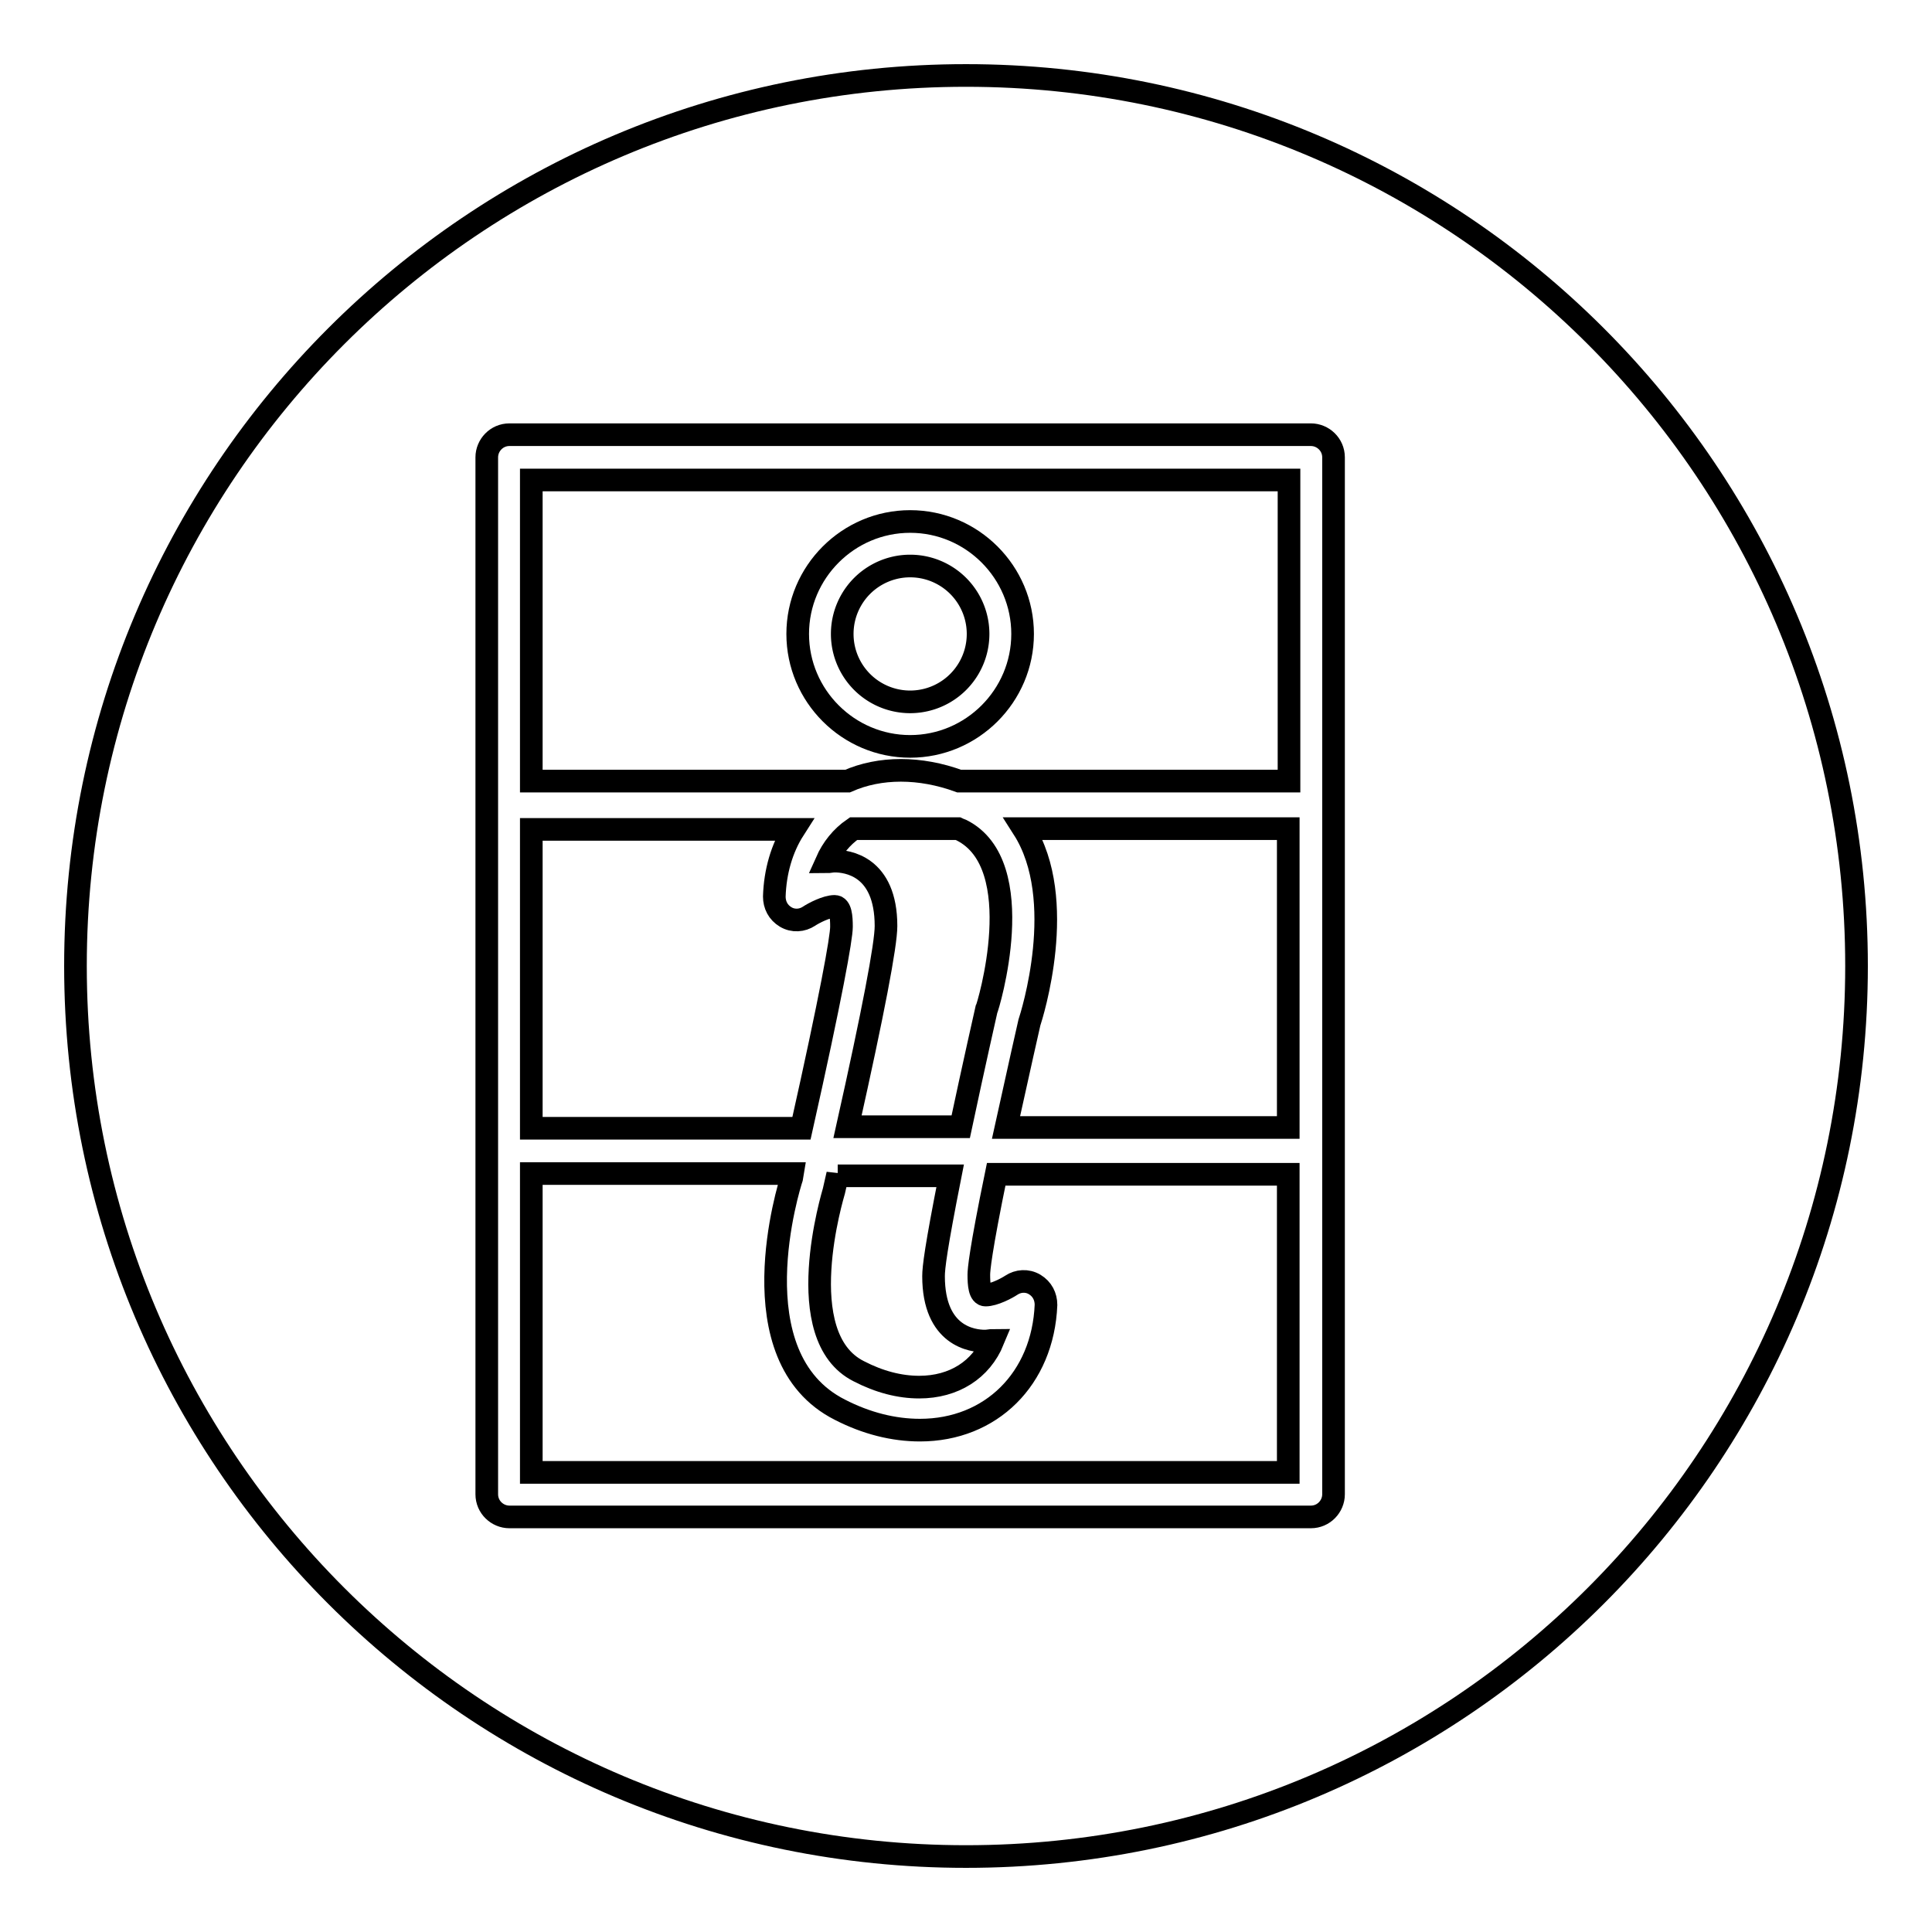
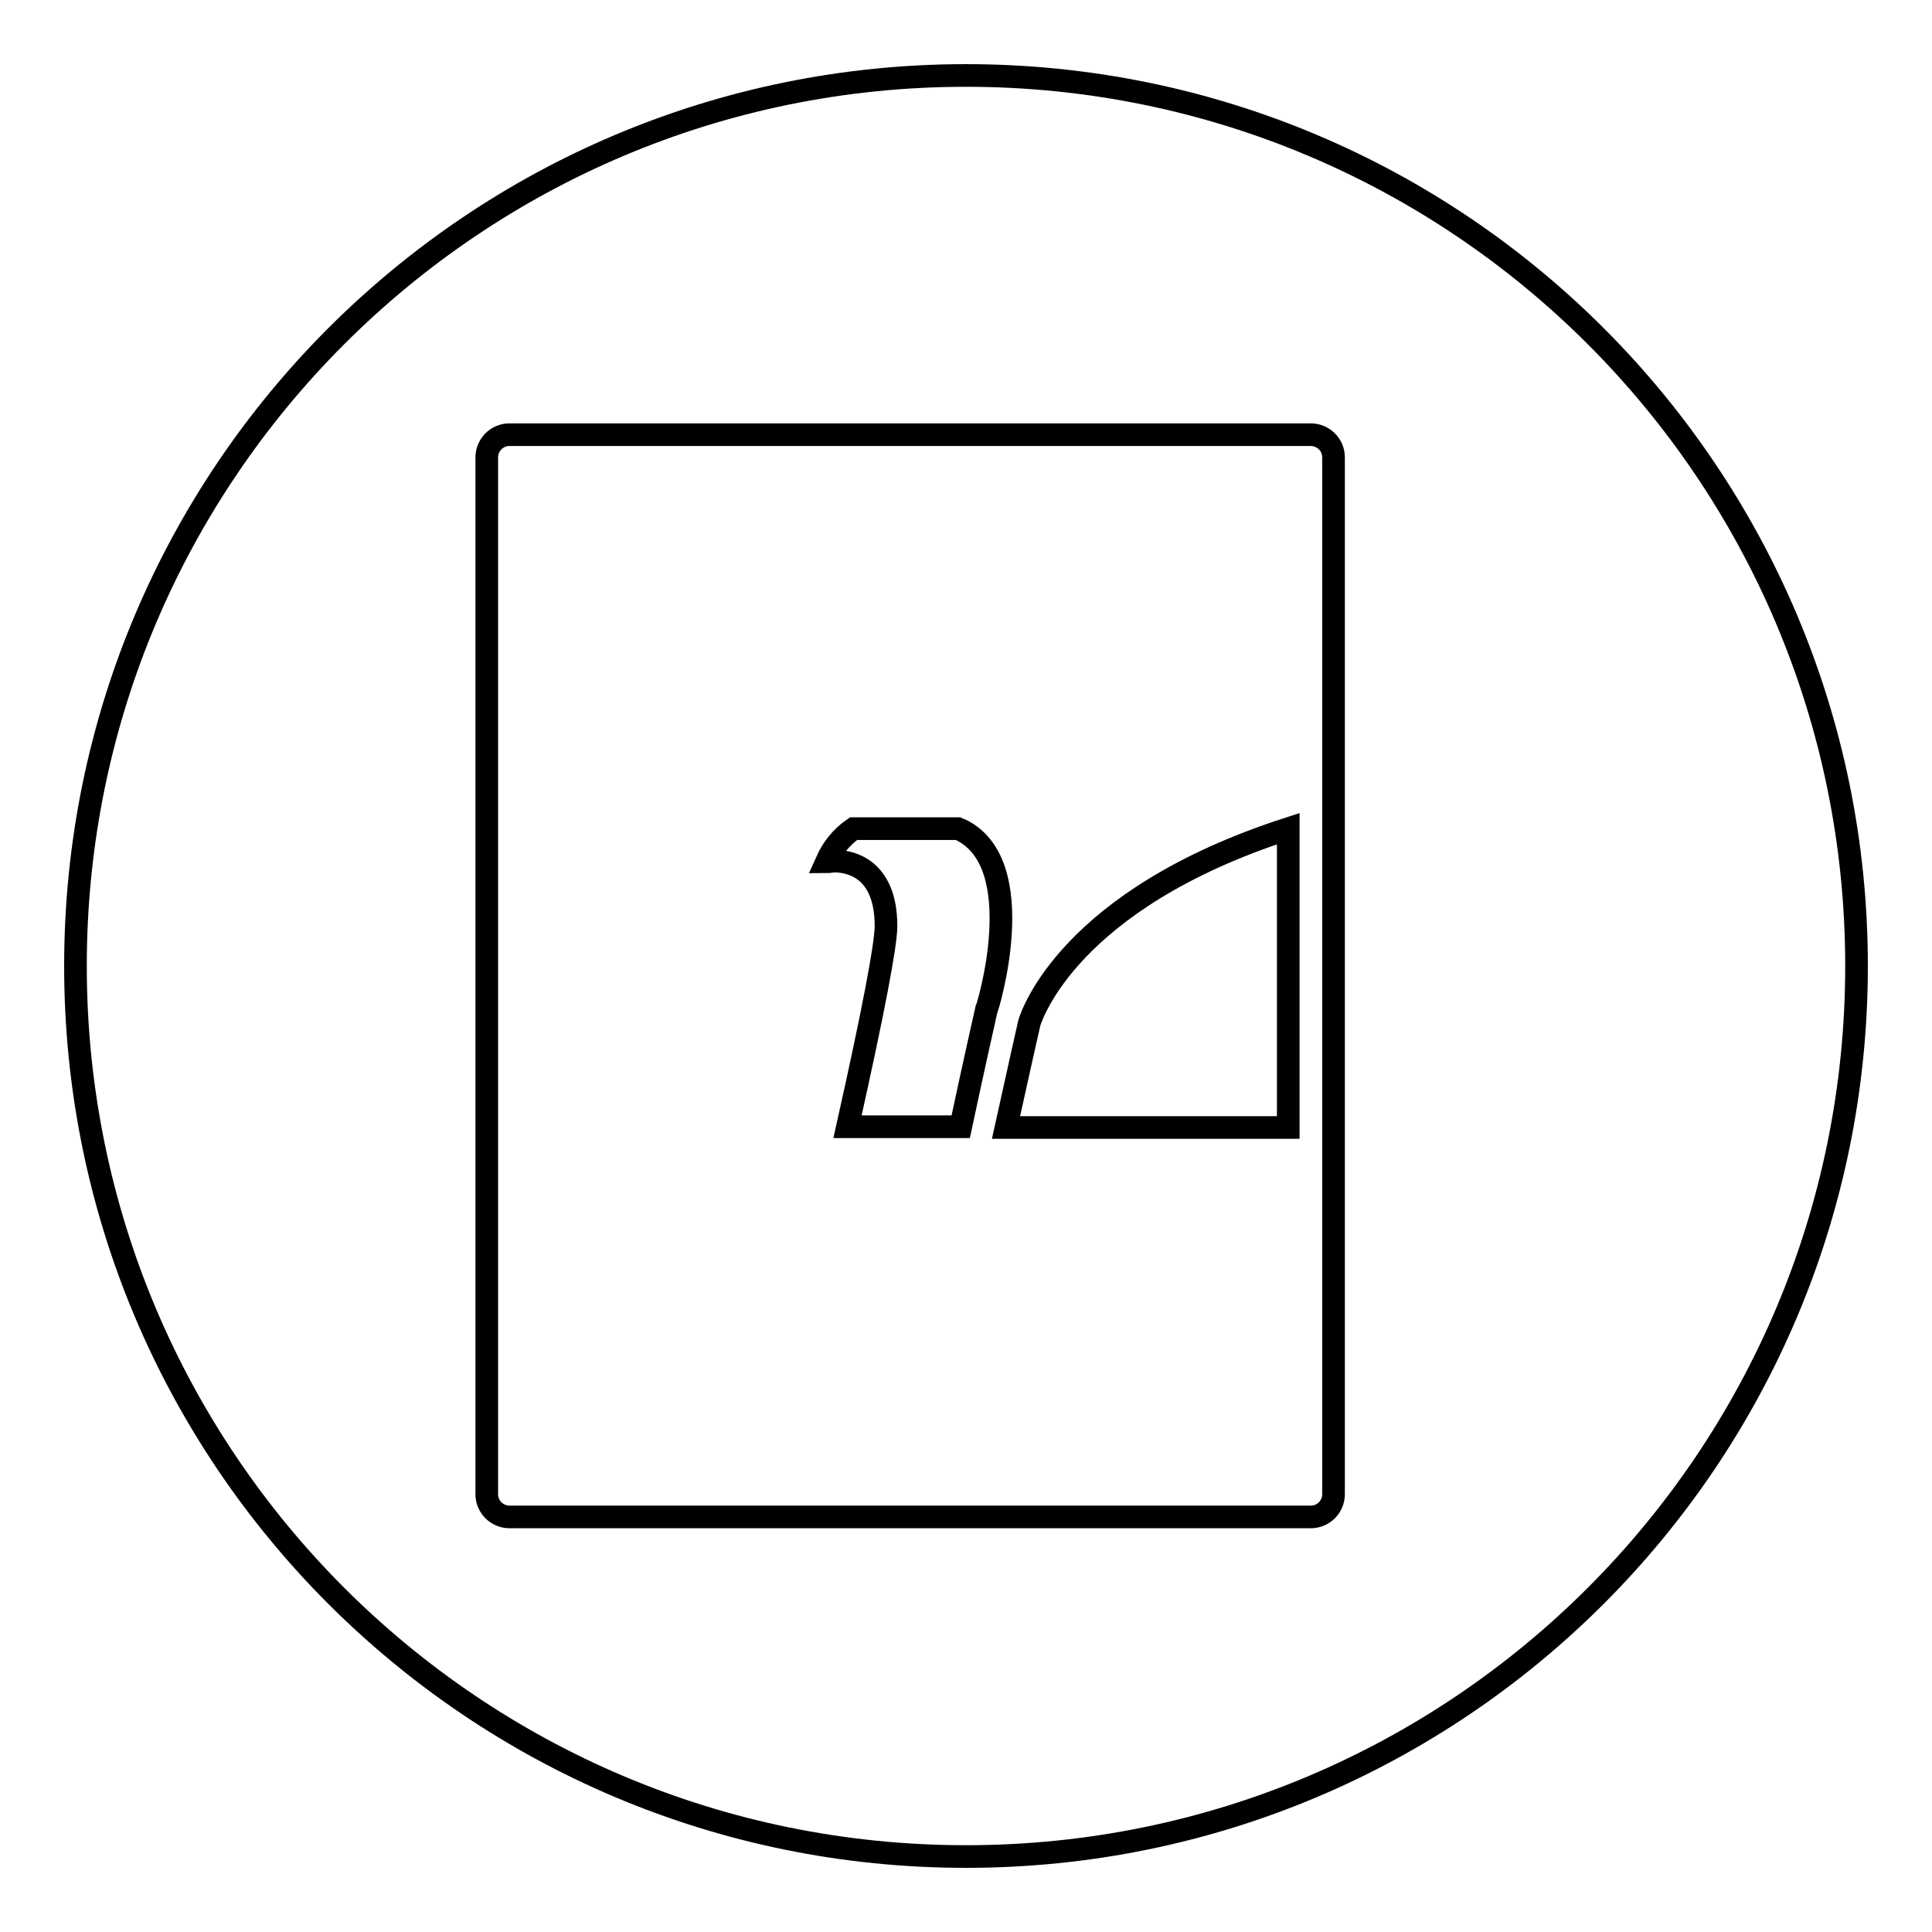
<svg xmlns="http://www.w3.org/2000/svg" version="1.1" x="0px" y="0px" viewBox="0 0 256 256" enable-background="new 0 0 256 256" xml:space="preserve">
  <g>
    <g>
      <g>
        <g>
-           <path stroke-width="3" fill-opacity="0" stroke="#000000" d="M136.4,135.5c0,0-1.5,6.6-3.1,13.9h37.4v-39.6h-35.1C141.6,119.2,136.7,134.6,136.4,135.5z" />
-           <path stroke-width="3" fill-opacity="0" stroke="#000000" d="M170.7,155.6H132c-2.1,10.2-2.3,12.7-2.3,13.3c0,1.3,0.1,2.7,0.9,2.7l0,0c1.1,0,2.8-0.9,3.4-1.3c0.9-0.6,2.1-0.7,3.1-0.1c1,0.6,1.5,1.6,1.5,2.7c-0.4,9.8-7.3,16.6-16.7,16.6c-3.5,0-7.1-0.9-10.6-2.7c-13.9-7-6.7-29.8-6.4-30.7l0.1-0.6H70.4v39.6h100.3V155.6z" />
-           <path stroke-width="3" fill-opacity="0" stroke="#000000" d="M127.1,103.5h43.7V63.6H70.4v39.9h41.9C116.6,101.6,121.9,101.6,127.1,103.5z M105.7,84c0-8.2,6.7-14.9,14.9-14.9s14.9,6.7,14.9,14.9c0,8.2-6.7,14.9-14.9,14.9S105.7,92.2,105.7,84z" />
-           <path stroke-width="3" fill-opacity="0" stroke="#000000" d="M111.6 84a9 9 0 1 0 18 0a9 9 0 1 0 -18 0z" />
-           <path stroke-width="3" fill-opacity="0" stroke="#000000" d="M111,155.6l-0.5,2.2c-0.1,0.4-5.9,19.3,3.3,23.9c2.7,1.4,5.4,2.1,8,2.1c4.6,0,8.2-2.3,9.8-6.2c-0.3,0-0.7,0.1-1.1,0.1l0,0c-1.6,0-6.8-0.6-6.8-8.6c0-1.1,0.3-3.7,2.2-13.3H111L111,155.6z" />
+           <path stroke-width="3" fill-opacity="0" stroke="#000000" d="M136.4,135.5c0,0-1.5,6.6-3.1,13.9h37.4v-39.6C141.6,119.2,136.7,134.6,136.4,135.5z" />
          <path stroke-width="3" fill-opacity="0" stroke="#000000" d="M128,246c65.2,0,118-52.8,118-118c0-65.2-52.8-118-118-118C62.8,10,10,62.8,10,128C10,193.2,62.8,246,128,246z M64.5,152.6c0,0,0-0.1,0-0.1c0,0,0-0.1,0-0.1v-45.5c0-0.1,0-0.1,0-0.2s0-0.1,0-0.2V60.6c0-1.6,1.3-3,3-3h106.2c1.6,0,3,1.3,3,3v45.8c0,0.1,0,0.1,0,0.2s0,0.1,0,0.2v45.5c0,0,0,0.1,0,0.1c0,0,0,0.1,0,0.1v45.5c0,1.6-1.3,3-3,3H67.5c-1.6,0-3-1.3-3-3V152.6z" />
          <path stroke-width="3" fill-opacity="0" stroke="#000000" d="M127.4,110c-0.2-0.1-0.3-0.1-0.5-0.2h-13.8c-1.6,1.1-2.8,2.6-3.6,4.4c0.4,0,0.7-0.1,1.1-0.1c1.6,0,6.8,0.6,6.8,8.6c0,2.5-1.7,11.4-5.1,26.6h15c1.7-8,3.4-15.5,3.4-15.5C130.9,133.5,136.6,114.6,127.4,110z" />
-           <path stroke-width="3" fill-opacity="0" stroke="#000000" d="M111.5,122.8c0-1.3-0.1-2.7-0.9-2.7c-1.1,0-2.8,0.9-3.4,1.3c-0.9,0.6-2.1,0.7-3.1,0.1c-1-0.6-1.5-1.6-1.5-2.7c0.1-3.3,1-6.4,2.6-8.9H70.4v39.6h35.8C110.1,132.1,111.5,124.3,111.5,122.8z" />
        </g>
      </g>
      <g />
      <g />
      <g />
      <g />
      <g />
      <g />
      <g />
      <g />
      <g />
      <g />
      <g />
      <g />
      <g />
      <g />
      <g />
    </g>
  </g>
</svg>